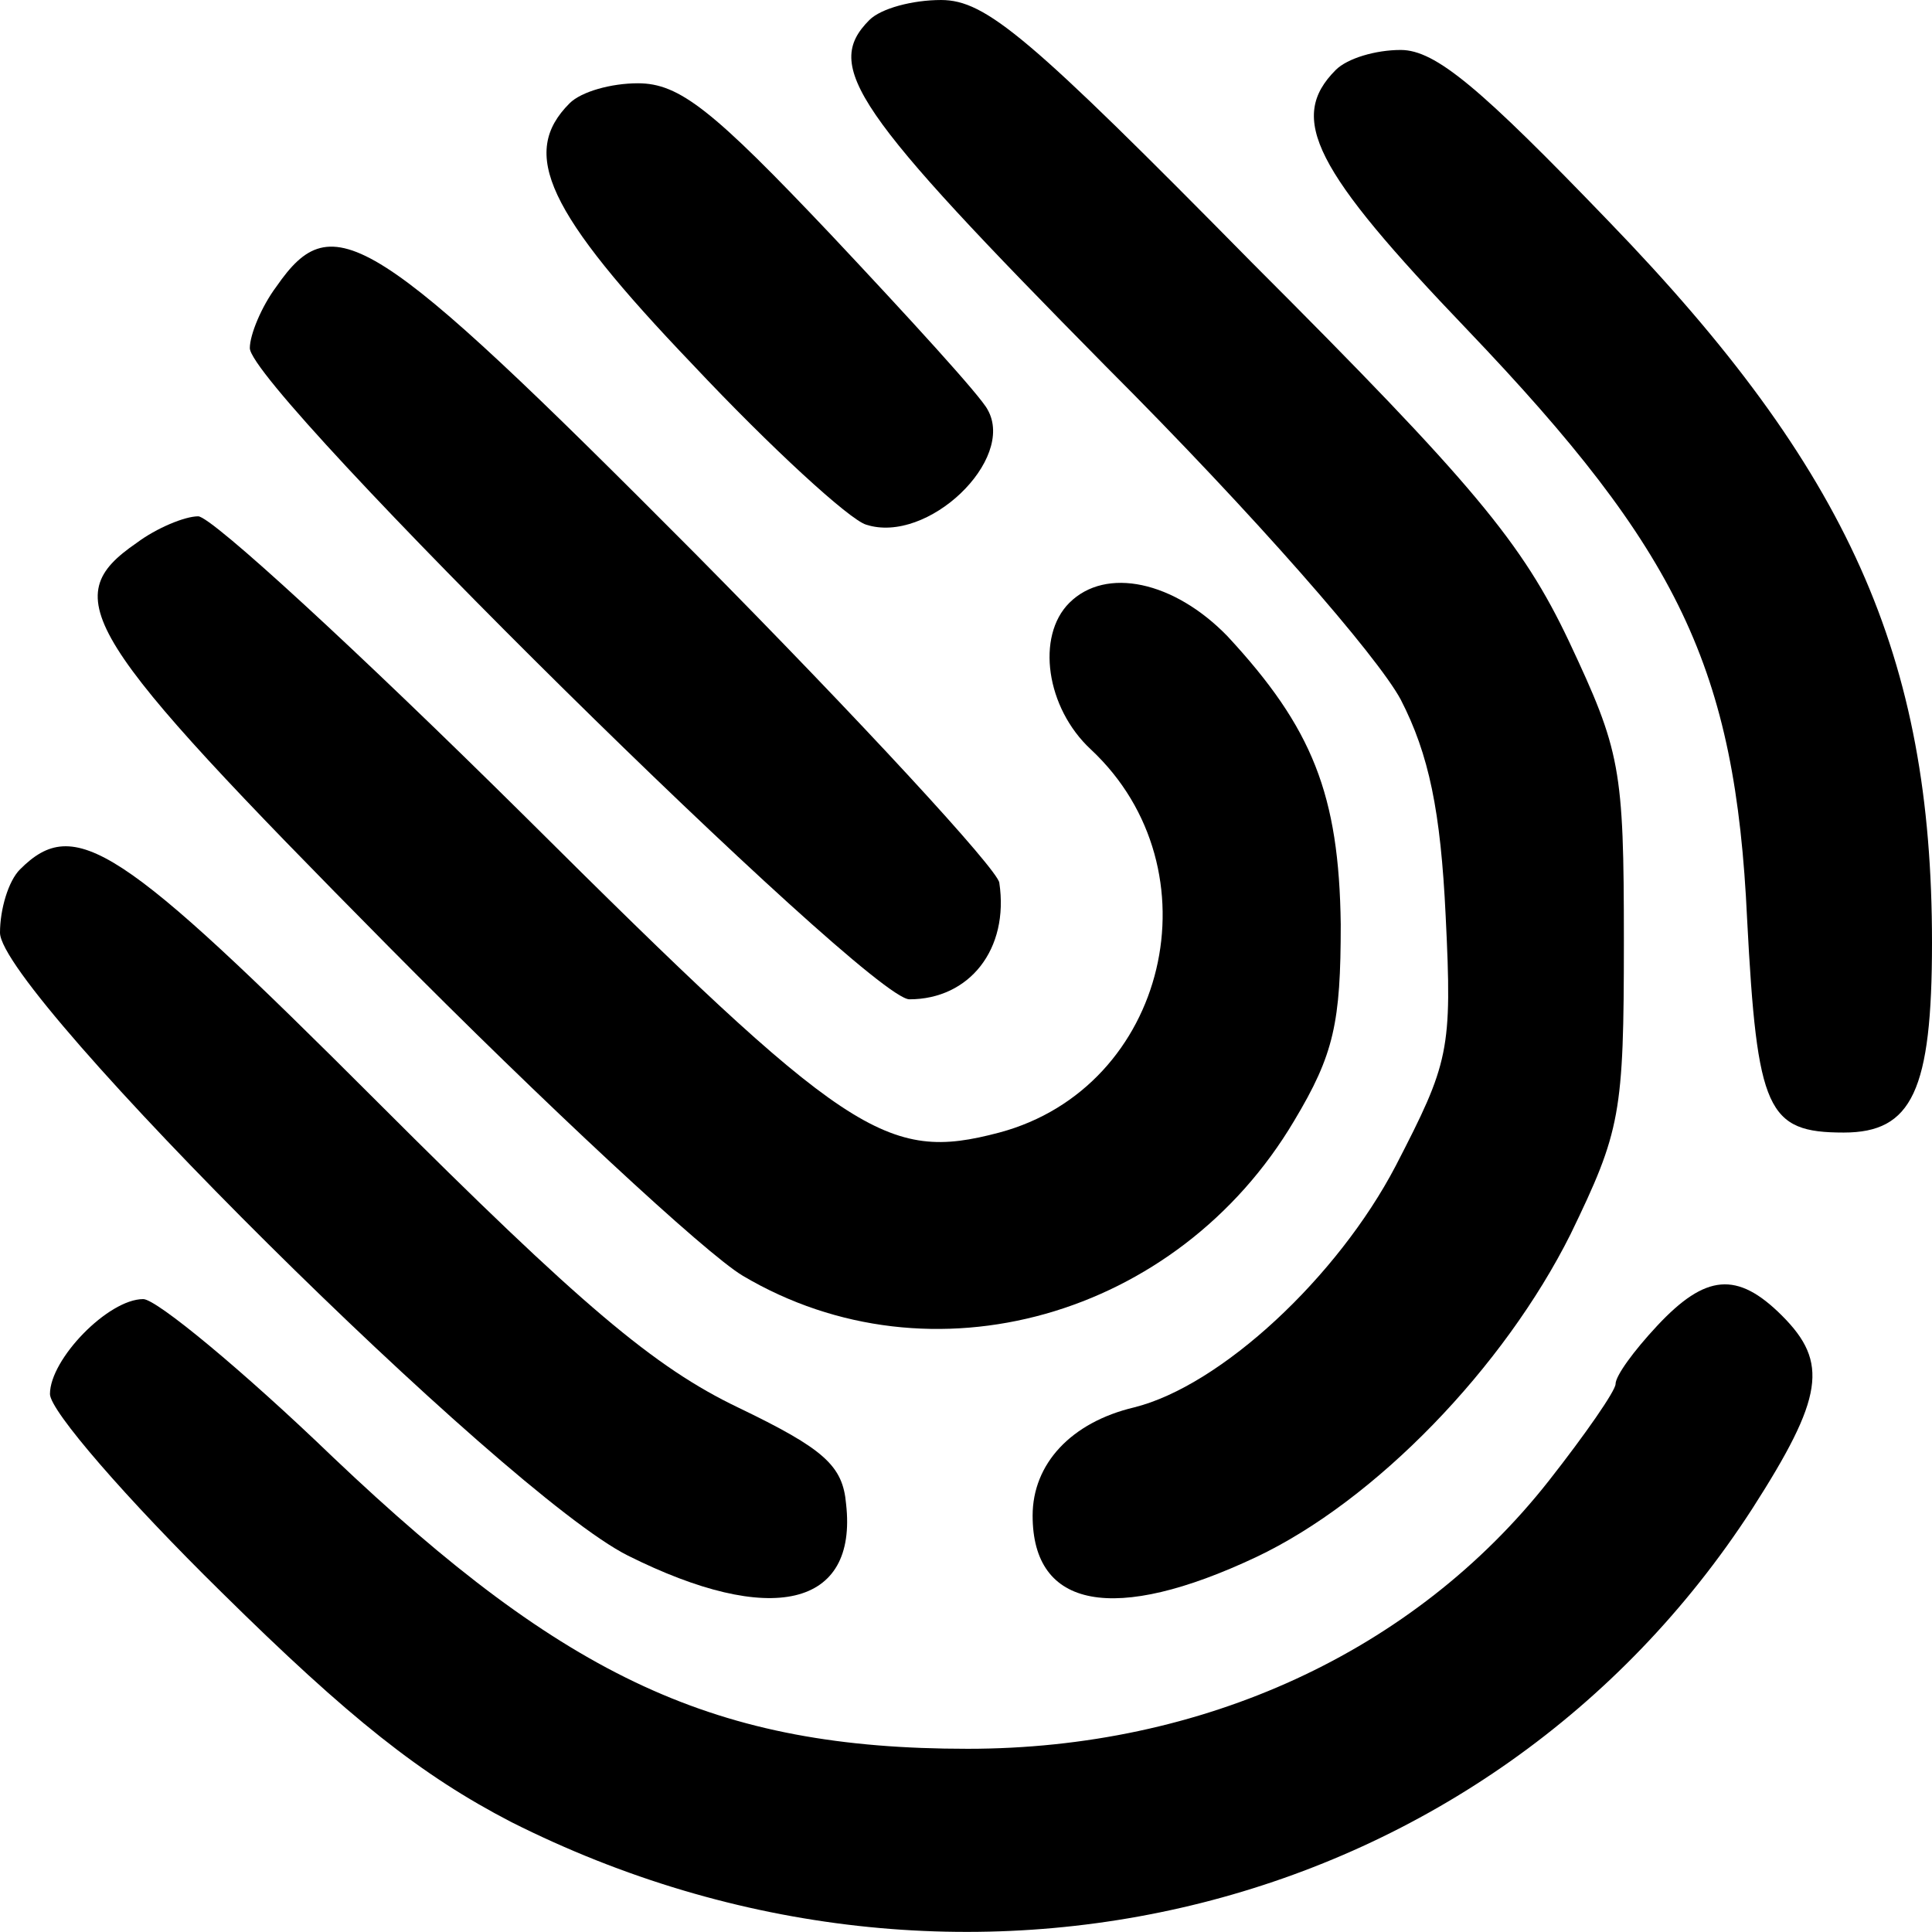
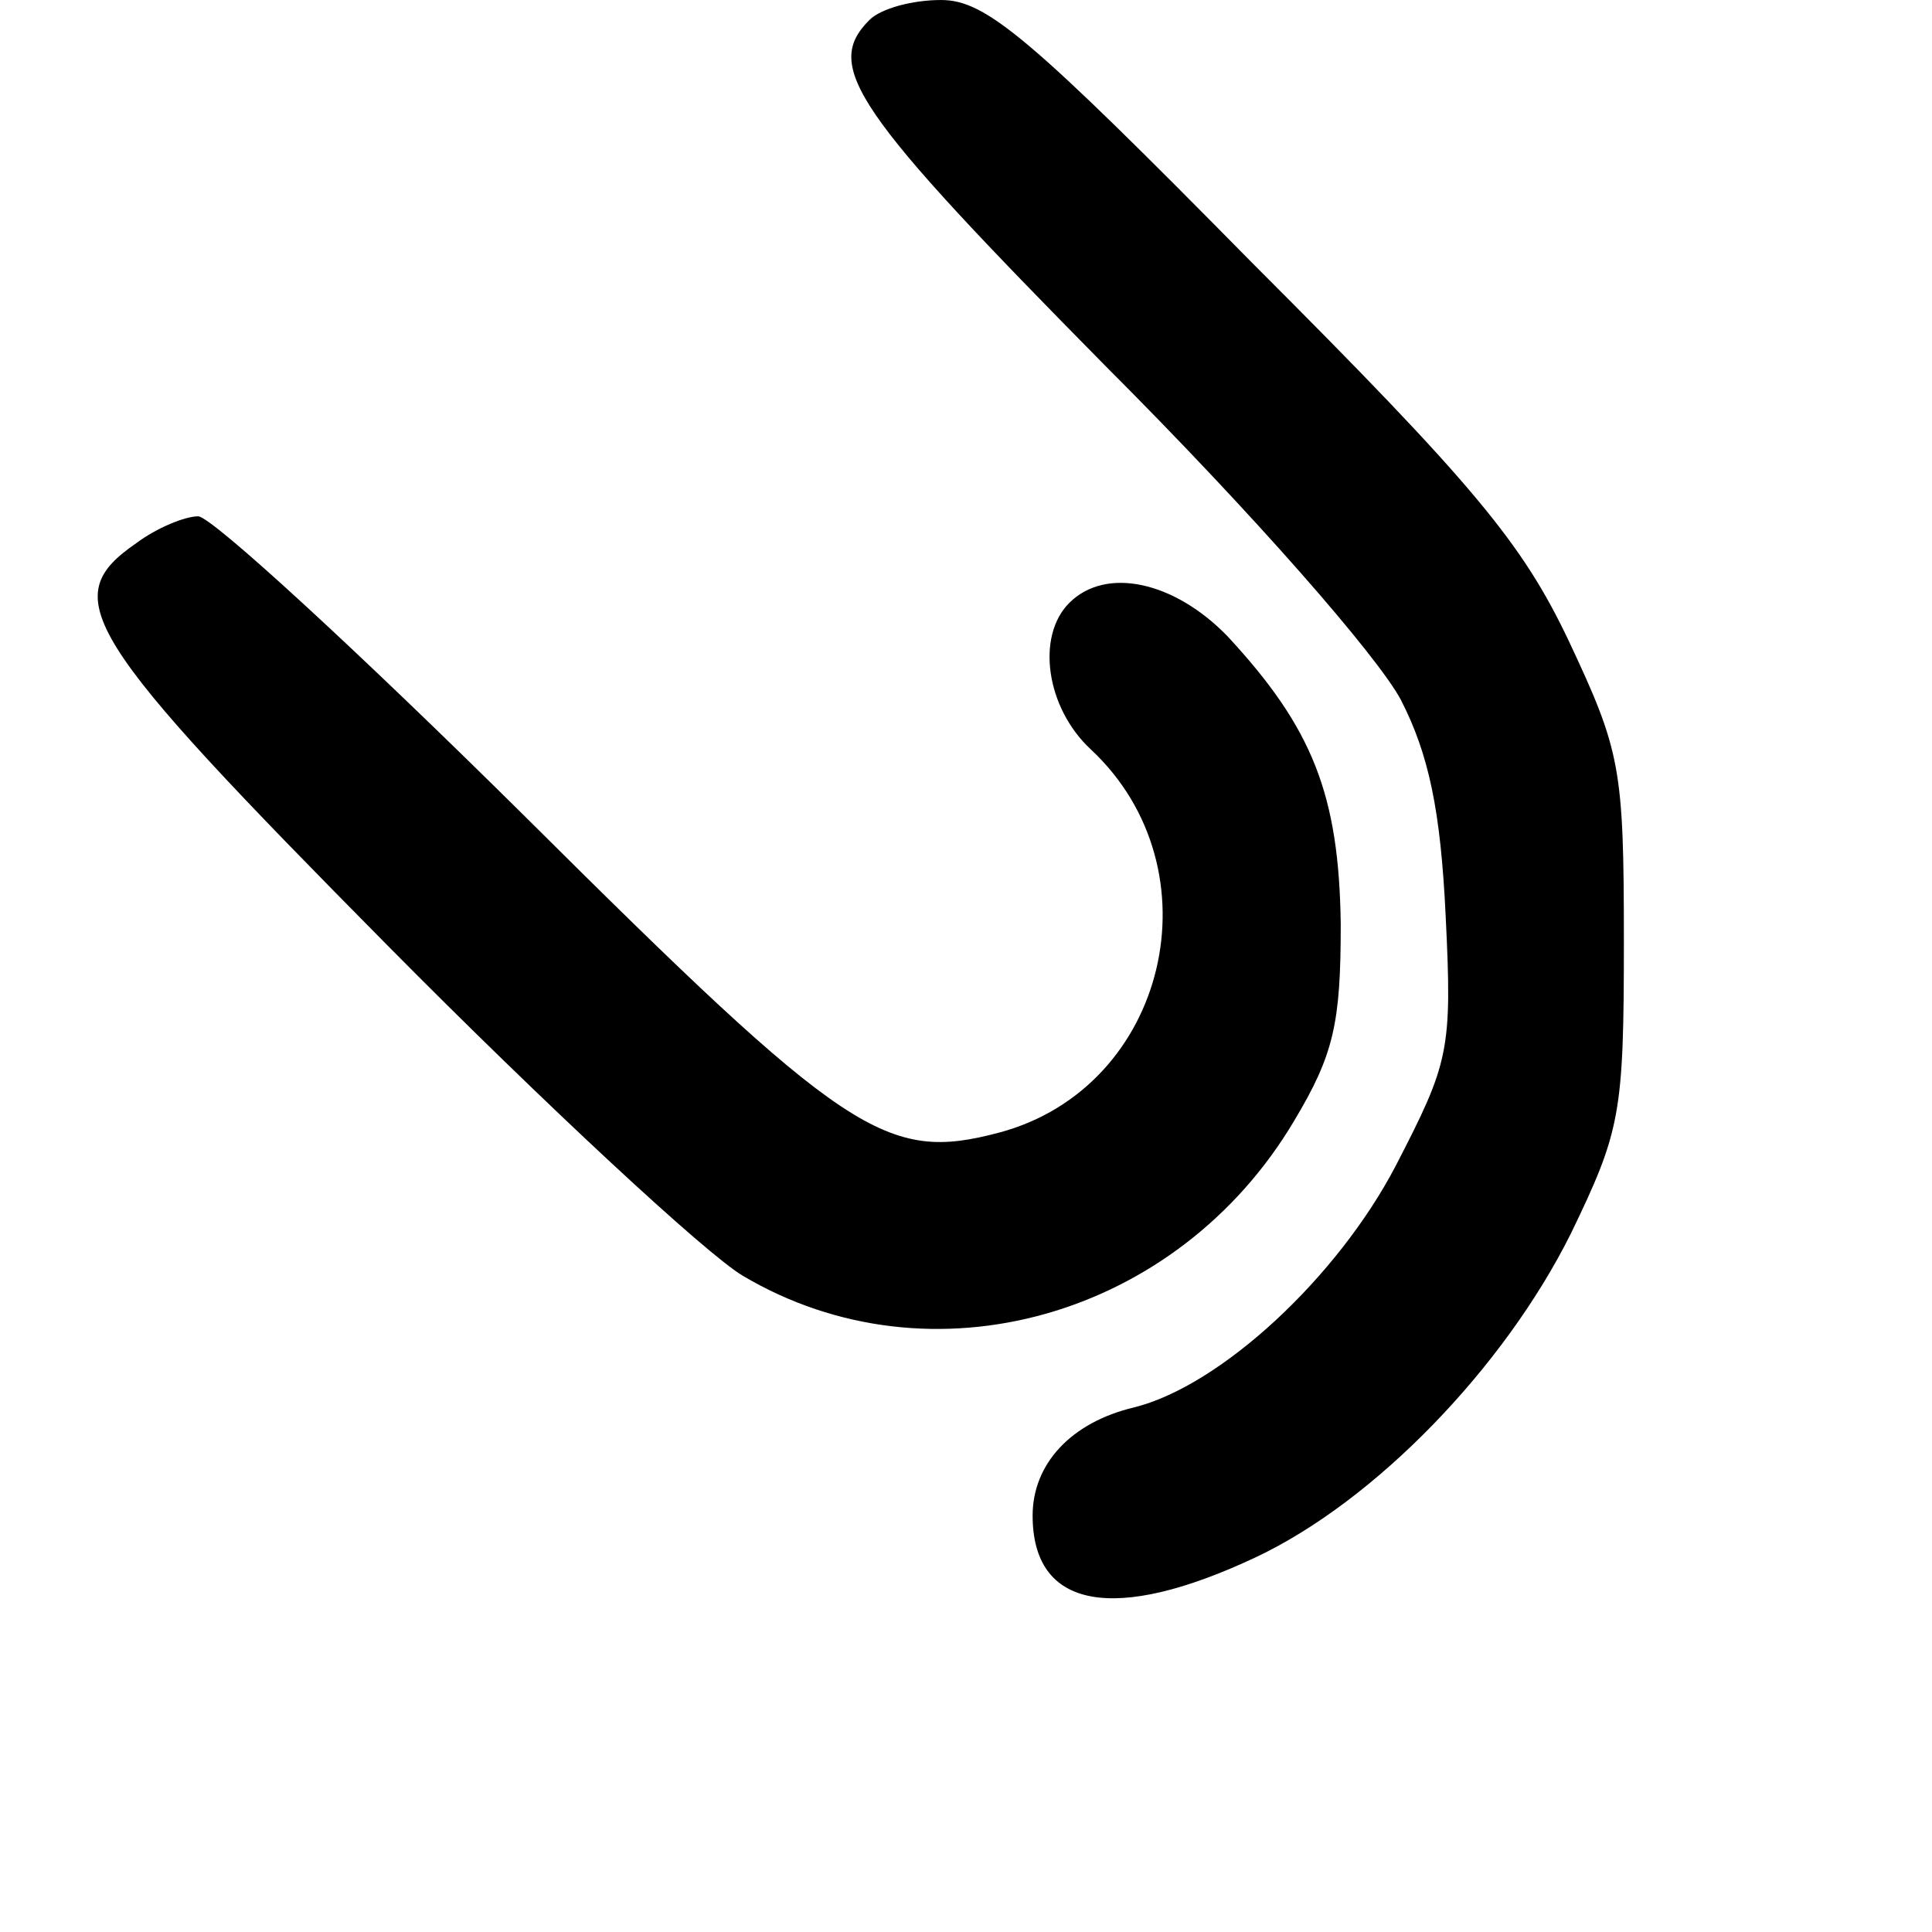
<svg xmlns="http://www.w3.org/2000/svg" version="1.0" width="116pt" height="116pt" viewBox="0 0 116 116" preserveAspectRatio="xMidYMid meet">
  <g transform="translate(0,116) scale(0.1,-0.1)" fill="#000000" stroke="none">
    <path d="M522 1148 c-28 -28 -9 -55 142 -208 90 -90 163 -174 177 -200 17 -33 24 -67 27 -130 4 -81 2 -88 -30 -150 -35 -67 -105 -132 -157 -145 -38 -9 -61 -34 -61 -65 0 -56 49 -65 134 -25 72 34 149 114 189 194 30 62 32 72 32 176 0 104 -2 114 -33 180 -28 59 -57 94 -190 227 -134 136 -160 158 -187 158 -17 0 -36 -5 -43 -12z" />
-     <path d="M802 1118 c-29 -29 -13 -60 79 -156 127 -133 161 -203 168 -354 6 -115 12 -128 58 -128 41 0 53 25 53 114 0 172 -50 284 -194 433 -77 80 -104 103 -125 103 -15 0 -32 -5 -39 -12z" />
-     <path d="M342 1098 c-30 -30 -14 -65 74 -157 47 -50 94 -93 104 -96 37 -12 90 39 73 69 -4 8 -47 55 -94 105 -71 75 -91 91 -116 91 -16 0 -34 -5 -41 -12z" />
-     <path d="M166 988 c-9 -12 -16 -29 -16 -37 0 -25 371 -391 396 -391 36 0 60 30 54 70 -1 8 -83 97 -183 198 -194 195 -217 209 -251 160z" />
    <path d="M82 834 c-48 -33 -33 -56 151 -242 94 -95 191 -185 213 -198 113 -67 261 -25 331 93 24 40 28 59 28 118 -1 78 -17 118 -68 173 -32 33 -73 42 -95 20 -20 -20 -14 -63 13 -88 77 -72 46 -203 -55 -230 -68 -18 -91 -3 -285 190 -100 99 -188 180 -196 180 -8 0 -25 -7 -37 -16z" />
-     <path d="M12 638 c-7 -7 -12 -24 -12 -38 0 -36 303 -337 377 -374 86 -43 138 -31 131 31 -2 23 -13 33 -65 58 -50 24 -94 61 -216 183 -155 155 -182 173 -215 140z" />
-     <path d="M995 364 c-14 -15 -25 -30 -25 -35 0 -4 -18 -30 -40 -58 -81 -103 -208 -161 -349 -161 -151 0 -241 42 -381 175 -54 52 -106 95 -114 95 -21 0 -56 -36 -56 -57 0 -10 46 -63 103 -119 77 -76 120 -110 174 -138 270 -136 587 -56 745 188 43 67 46 88 18 116 -27 27 -46 25 -75 -6z" />
  </g>
</svg>